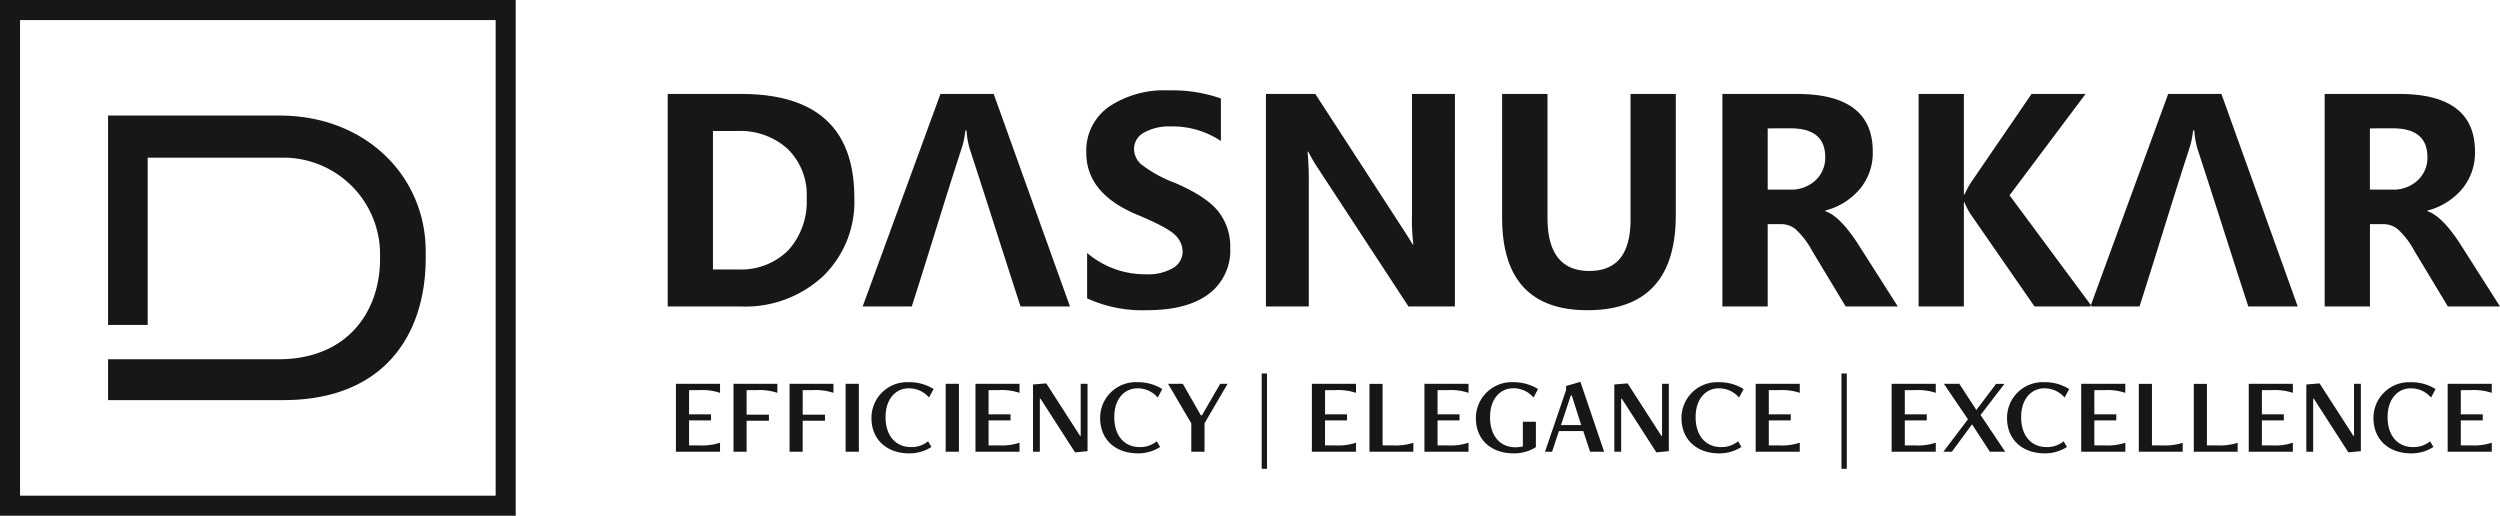
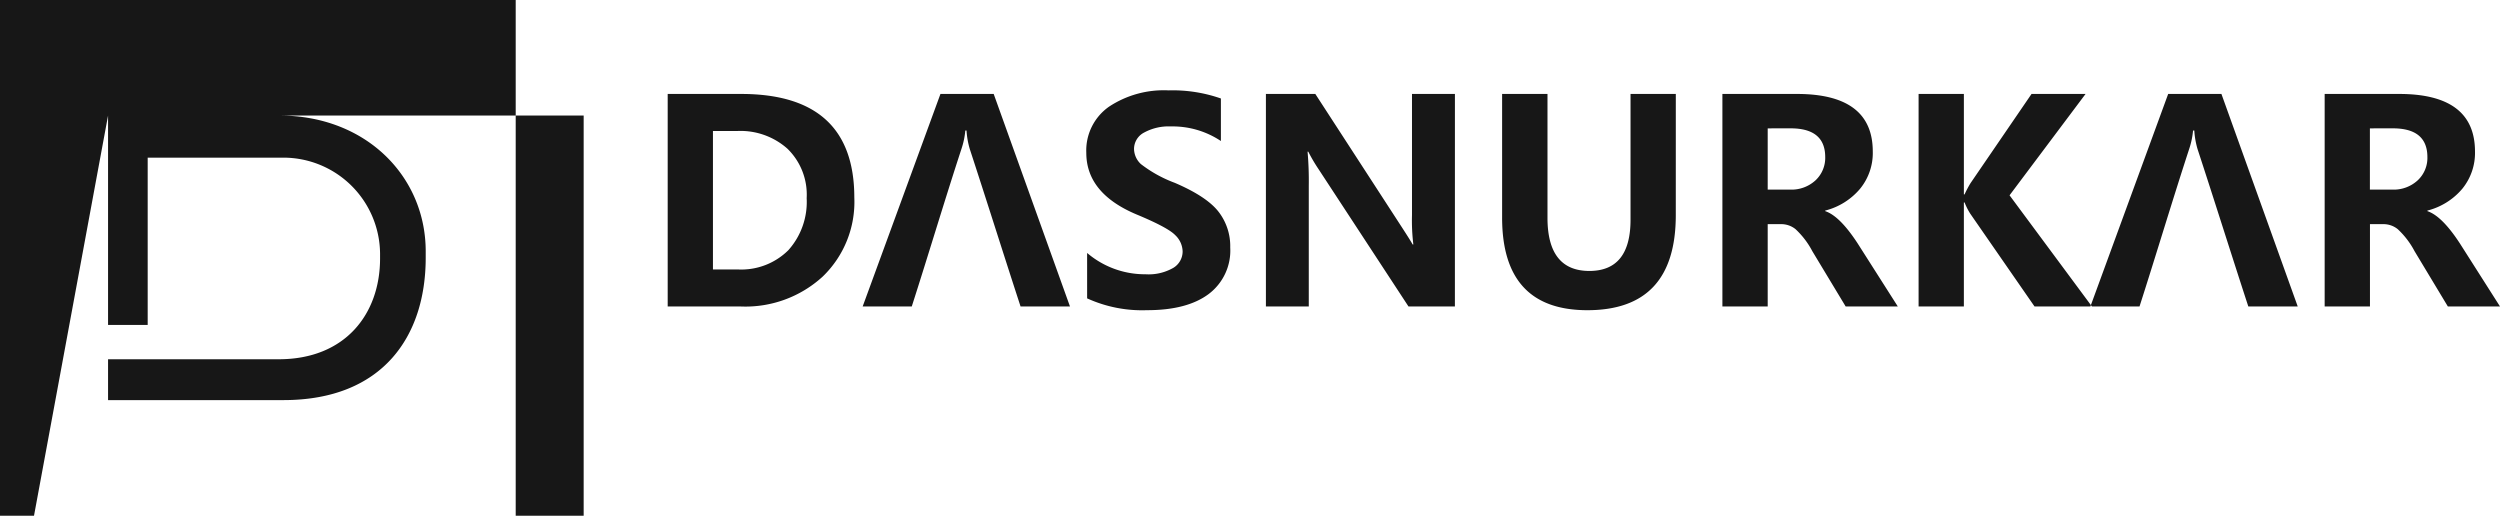
<svg xmlns="http://www.w3.org/2000/svg" width="345.19" height="71.206" viewBox="0 0 345.19 71.206">
  <g id="Group_4284" data-name="Group 4284" transform="translate(-43.919 -38.397)">
    <g id="Group_4273" data-name="Group 4273" transform="translate(43.919 38.397)">
      <g id="Group_3907" data-name="Group 3907" transform="translate(0 0)">
        <g id="Group_3908" data-name="Group 3908">
-           <path id="Path_5628" data-name="Path 5628" d="M21.92,15.956H45.594c11.967,0,20.186,8.435,20.186,18.743v.9c0,10.806-5.911,19.646-19.646,19.646H21.92V49.605H45.478c9.209,0,14-6.264,14-13.919v-.641A13.357,13.357,0,0,0,46.122,21.767H27.392v23.1H21.92ZM9.768,2.768h65.67v65.67H9.768ZM7,0H78.206V71.206H7Z" transform="translate(-7)" fill="#171717" fill-rule="evenodd" />
+           <path id="Path_5628" data-name="Path 5628" d="M21.92,15.956H45.594c11.967,0,20.186,8.435,20.186,18.743v.9c0,10.806-5.911,19.646-19.646,19.646H21.92V49.605H45.478c9.209,0,14-6.264,14-13.919v-.641A13.357,13.357,0,0,0,46.122,21.767H27.392v23.1H21.92Zh65.67v65.67H9.768ZM7,0H78.206V71.206H7Z" transform="translate(-7)" fill="#171717" fill-rule="evenodd" />
        </g>
      </g>
    </g>
    <g id="Group_4276" data-name="Group 4276" transform="translate(0 -0.502)">
      <path id="Path_14354" data-name="Path 14354" d="M235.334,73.839v8.454h3.07a4.882,4.882,0,0,0,3.531-1.28,4.227,4.227,0,0,0,1.338-3.2q0-3.974-4.756-3.978ZM253.3,98.433h-7.2l-4.6-7.638a11.379,11.379,0,0,0-2.329-3.046,3.136,3.136,0,0,0-1.936-.686h-1.892v11.37h-6.255V69.086H239.37q10.474,0,10.476,7.956a7.828,7.828,0,0,1-1.752,5.132,9.283,9.283,0,0,1-4.821,3.015v.078c1.352.451,2.848,1.946,4.49,4.466Zm-27.93,0h-6.822c-2.366-7.239-4.633-14.487-7.01-21.73a11.549,11.549,0,0,1-.451-2.561h-.171a11.1,11.1,0,0,1-.516,2.482c-2.373,7.263-4.545,14.556-6.877,21.808H196.74l10.742-29.347h7.351Zm-28.415,0H189.03l-8.884-12.825a8.851,8.851,0,0,1-.775-1.54h-.1V98.433H173.02V69.086h6.252V82.952h.1a13.727,13.727,0,0,1,.833-1.571l8.413-12.3h7.461l-10.5,14Zm-44.77-24.594v8.454h3.073a4.887,4.887,0,0,0,3.531-1.28,4.24,4.24,0,0,0,1.338-3.2q0-3.974-4.76-3.978Zm17.967,24.594h-7.2l-4.606-7.638a11.387,11.387,0,0,0-2.325-3.046,3.136,3.136,0,0,0-1.936-.686h-1.9v11.37H145.93V69.086h10.288q10.479,0,10.476,7.956a7.809,7.809,0,0,1-1.752,5.132,9.273,9.273,0,0,1-4.818,3.015v.078c1.352.451,2.844,1.946,4.487,4.466ZM139.494,85.816q0,13.122-12.2,13.129-11.785,0-11.78-12.787V69.086h6.265V86.192q0,7.329,5.781,7.334,5.685,0,5.685-7.071V69.086h6.252Zm-30.5,12.616h-6.406L90.152,79.445a22.836,22.836,0,0,1-1.4-2.387h-.1a45.847,45.847,0,0,1,.167,4.685v16.69H82.9V69.086h6.822L101.7,87.537q1.193,1.839,1.458,2.332h.1a27.483,27.483,0,0,1-.188-4.053V69.086h5.927ZM58.213,91.041a12.294,12.294,0,0,0,8.058,2.943,6.839,6.839,0,0,0,3.841-.884A2.644,2.644,0,0,0,71.4,90.832a3.2,3.2,0,0,0-1.021-2.25q-1.019-1.065-5.4-2.882Q58.1,82.781,58.1,77.215a7.385,7.385,0,0,1,3.117-6.358,13.7,13.7,0,0,1,8.253-2.264,20.155,20.155,0,0,1,7.215,1.12v5.873a12.007,12.007,0,0,0-6.911-2.015,7.054,7.054,0,0,0-3.7.85,2.554,2.554,0,0,0-1.383,2.26,2.911,2.911,0,0,0,.949,2.09,17.7,17.7,0,0,0,4.678,2.588q4.384,1.88,6.02,3.964a7.758,7.758,0,0,1,1.636,4.958,7.511,7.511,0,0,1-2.994,6.443q-2.986,2.223-8.5,2.219a18.3,18.3,0,0,1-8.266-1.632Zm-2.366,7.392H49.025c-2.373-7.263-4.627-14.46-7.01-21.73a11.528,11.528,0,0,1-.454-2.561h-.167a10.909,10.909,0,0,1-.516,2.482C38.484,83.942,36.354,91.109,34,98.433H27.22L37.962,69.086h7.351ZM6.549,74.2V93.318H9.967a9.23,9.23,0,0,0,6.989-2.653,9.984,9.984,0,0,0,2.534-7.184,8.851,8.851,0,0,0-2.65-6.829A9.745,9.745,0,0,0,9.946,74.2ZM.3,98.433V69.086H10.438q15.626,0,15.631,14.307a14.308,14.308,0,0,1-4.381,10.923A15.8,15.8,0,0,1,10.4,98.433Z" transform="translate(135.811 -17.215)" fill="#171717" fill-rule="evenodd" />
-       <path id="Path_14355" data-name="Path 14355" d="M7.23,0V-1.245A7.8,7.8,0,0,1,4.365-.87H2.955V-4.32h3.03v-.84H2.955V-8.505h1.41A7.8,7.8,0,0,1,7.23-8.13V-9.375H1.14V0ZM10.9,0V-4.275H13.98v-.84H10.9v-3.39h1.38a7.8,7.8,0,0,1,2.865.375V-9.375H9.09V0Zm7.74,0V-4.275H21.72v-.84H18.645v-3.39h1.38a7.8,7.8,0,0,1,2.865.375V-9.375H16.83V0ZM26.4,0V-9.375H24.57V0Zm9.555-1.44a3.571,3.571,0,0,1-2.37.8c-2.01,0-3.5-1.47-3.5-4.14,0-2.535,1.425-3.975,3.225-3.975A3.661,3.661,0,0,1,36.09-7.485l.63-1.17A6.282,6.282,0,0,0,33.285-9.6,4.922,4.922,0,0,0,28.14-4.635c0,2.955,2.115,4.86,5.2,4.86A5.511,5.511,0,0,0,36.42-.66ZM40.215,0V-9.375h-1.83V0Zm8.37,0V-1.245A7.8,7.8,0,0,1,45.72-.87H44.31V-4.32h3.03v-.84H44.31V-8.505h1.41a7.8,7.8,0,0,1,2.865.375V-9.375H42.5V0Zm9.39-.075v-9.3H57.03V-2.19h-.09L52.275-9.435l-1.83.15V0h.945V-7.32h.09L56.25.09ZM67.53-1.44a3.571,3.571,0,0,1-2.37.8c-2.01,0-3.495-1.47-3.495-4.14,0-2.535,1.425-3.975,3.225-3.975a3.661,3.661,0,0,1,2.775,1.275l.63-1.17A6.282,6.282,0,0,0,64.86-9.6a4.922,4.922,0,0,0-5.145,4.965c0,2.955,2.115,4.86,5.205,4.86A5.511,5.511,0,0,0,68-.66ZM74.13,0V-3.93l3.18-5.445H76.29l-2.52,4.35h-.15l-2.49-4.35H69.09l3.21,5.46V0Zm8.625,2.355V-10.8H82.02V2.355ZM95.04,0V-1.245a7.8,7.8,0,0,1-2.865.375h-1.41V-4.32H93.8v-.84h-3.03V-8.505h1.41a7.8,7.8,0,0,1,2.865.375V-9.375H88.95V0Zm7.92,0V-1.23a8.23,8.23,0,0,1-2.865.36h-1.38v-8.5H96.9V0Zm7.62,0V-1.245a7.8,7.8,0,0,1-2.865.375h-1.41V-4.32h3.03v-.84h-3.03V-8.505h1.41a7.8,7.8,0,0,1,2.865.375V-9.375h-6.09V0Zm7.5-.735a4.143,4.143,0,0,1-1.065.12c-1.98,0-3.465-1.485-3.465-4.155,0-2.535,1.41-3.99,3.21-3.99a3.621,3.621,0,0,1,2.79,1.275l.63-1.17a6.47,6.47,0,0,0-3.435-.945A4.949,4.949,0,0,0,111.6-4.59c0,2.955,2.13,4.815,5.205,4.815A5.577,5.577,0,0,0,119.88-.63V-4.14h-1.8ZM129.3,0l-3.27-9.645-1.98.57v.555L121.14,0h.975l.945-2.85h3.36L127.365,0Zm-3.165-3.675h-2.79L124.7-7.77h.135Zm12.1,3.6v-9.3H137.3V-2.19h-.09L132.54-9.435l-1.83.15V0h.945V-7.32h.09l4.77,7.41ZM147.8-1.44a3.571,3.571,0,0,1-2.37.8c-2.01,0-3.495-1.47-3.495-4.14,0-2.535,1.425-3.975,3.225-3.975a3.661,3.661,0,0,1,2.775,1.275l.63-1.17a6.282,6.282,0,0,0-3.435-.945,4.922,4.922,0,0,0-5.145,4.965c0,2.955,2.115,4.86,5.2,4.86A5.511,5.511,0,0,0,148.26-.66ZM156.315,0V-1.245a7.8,7.8,0,0,1-2.865.375h-1.41V-4.32h3.03v-.84h-3.03V-8.505h1.41a7.8,7.8,0,0,1,2.865.375V-9.375h-6.09V0Zm6.495,2.355V-10.8h-.735V2.355ZM175.095,0V-1.245a7.8,7.8,0,0,1-2.865.375h-1.41V-4.32h3.03v-.84h-3.03V-8.505h1.41a7.8,7.8,0,0,1,2.865.375V-9.375H169V0Zm9.585,0-3.4-5.07,3.3-4.3H183.42L180.7-5.76,178.35-9.375h-2.13l3.315,4.9L176.145,0h1.17l2.79-3.78L182.565,0Zm8.07-1.44a3.571,3.571,0,0,1-2.37.8c-2.01,0-3.495-1.47-3.495-4.14,0-2.535,1.425-3.975,3.225-3.975a3.661,3.661,0,0,1,2.775,1.275l.63-1.17A6.282,6.282,0,0,0,190.08-9.6a4.922,4.922,0,0,0-5.145,4.965c0,2.955,2.115,4.86,5.2,4.86a5.511,5.511,0,0,0,3.075-.885ZM201.27,0V-1.245A7.8,7.8,0,0,1,198.4-.87h-1.41V-4.32h3.03v-.84h-3.03V-8.505h1.41a7.8,7.8,0,0,1,2.865.375V-9.375h-6.09V0Zm7.92,0V-1.23a8.23,8.23,0,0,1-2.865.36h-1.38v-8.5H203.13V0Zm7.59,0V-1.23a8.23,8.23,0,0,1-2.865.36h-1.38v-8.5H210.72V0Zm7.62,0V-1.245a7.8,7.8,0,0,1-2.865.375h-1.41V-4.32h3.03v-.84h-3.03V-8.505h1.41a7.8,7.8,0,0,1,2.865.375V-9.375h-6.09V0Zm9.39-.075v-9.3h-.945V-2.19h-.09L228.09-9.435l-1.83.15V0h.945V-7.32h.09l4.77,7.41Zm9.555-1.365a3.571,3.571,0,0,1-2.37.8c-2.01,0-3.495-1.47-3.495-4.14,0-2.535,1.425-3.975,3.225-3.975a3.661,3.661,0,0,1,2.775,1.275l.63-1.17a6.282,6.282,0,0,0-3.435-.945,4.922,4.922,0,0,0-5.145,4.965c0,2.955,2.115,4.86,5.205,4.86A5.511,5.511,0,0,0,243.81-.66ZM251.865,0V-1.245A7.8,7.8,0,0,1,249-.87h-1.41V-4.32h3.03v-.84h-3.03V-8.505H249a7.8,7.8,0,0,1,2.865.375V-9.375h-6.09V0Z" transform="translate(136.108 101.27)" fill="#171717" />
    </g>
  </g>
</svg>